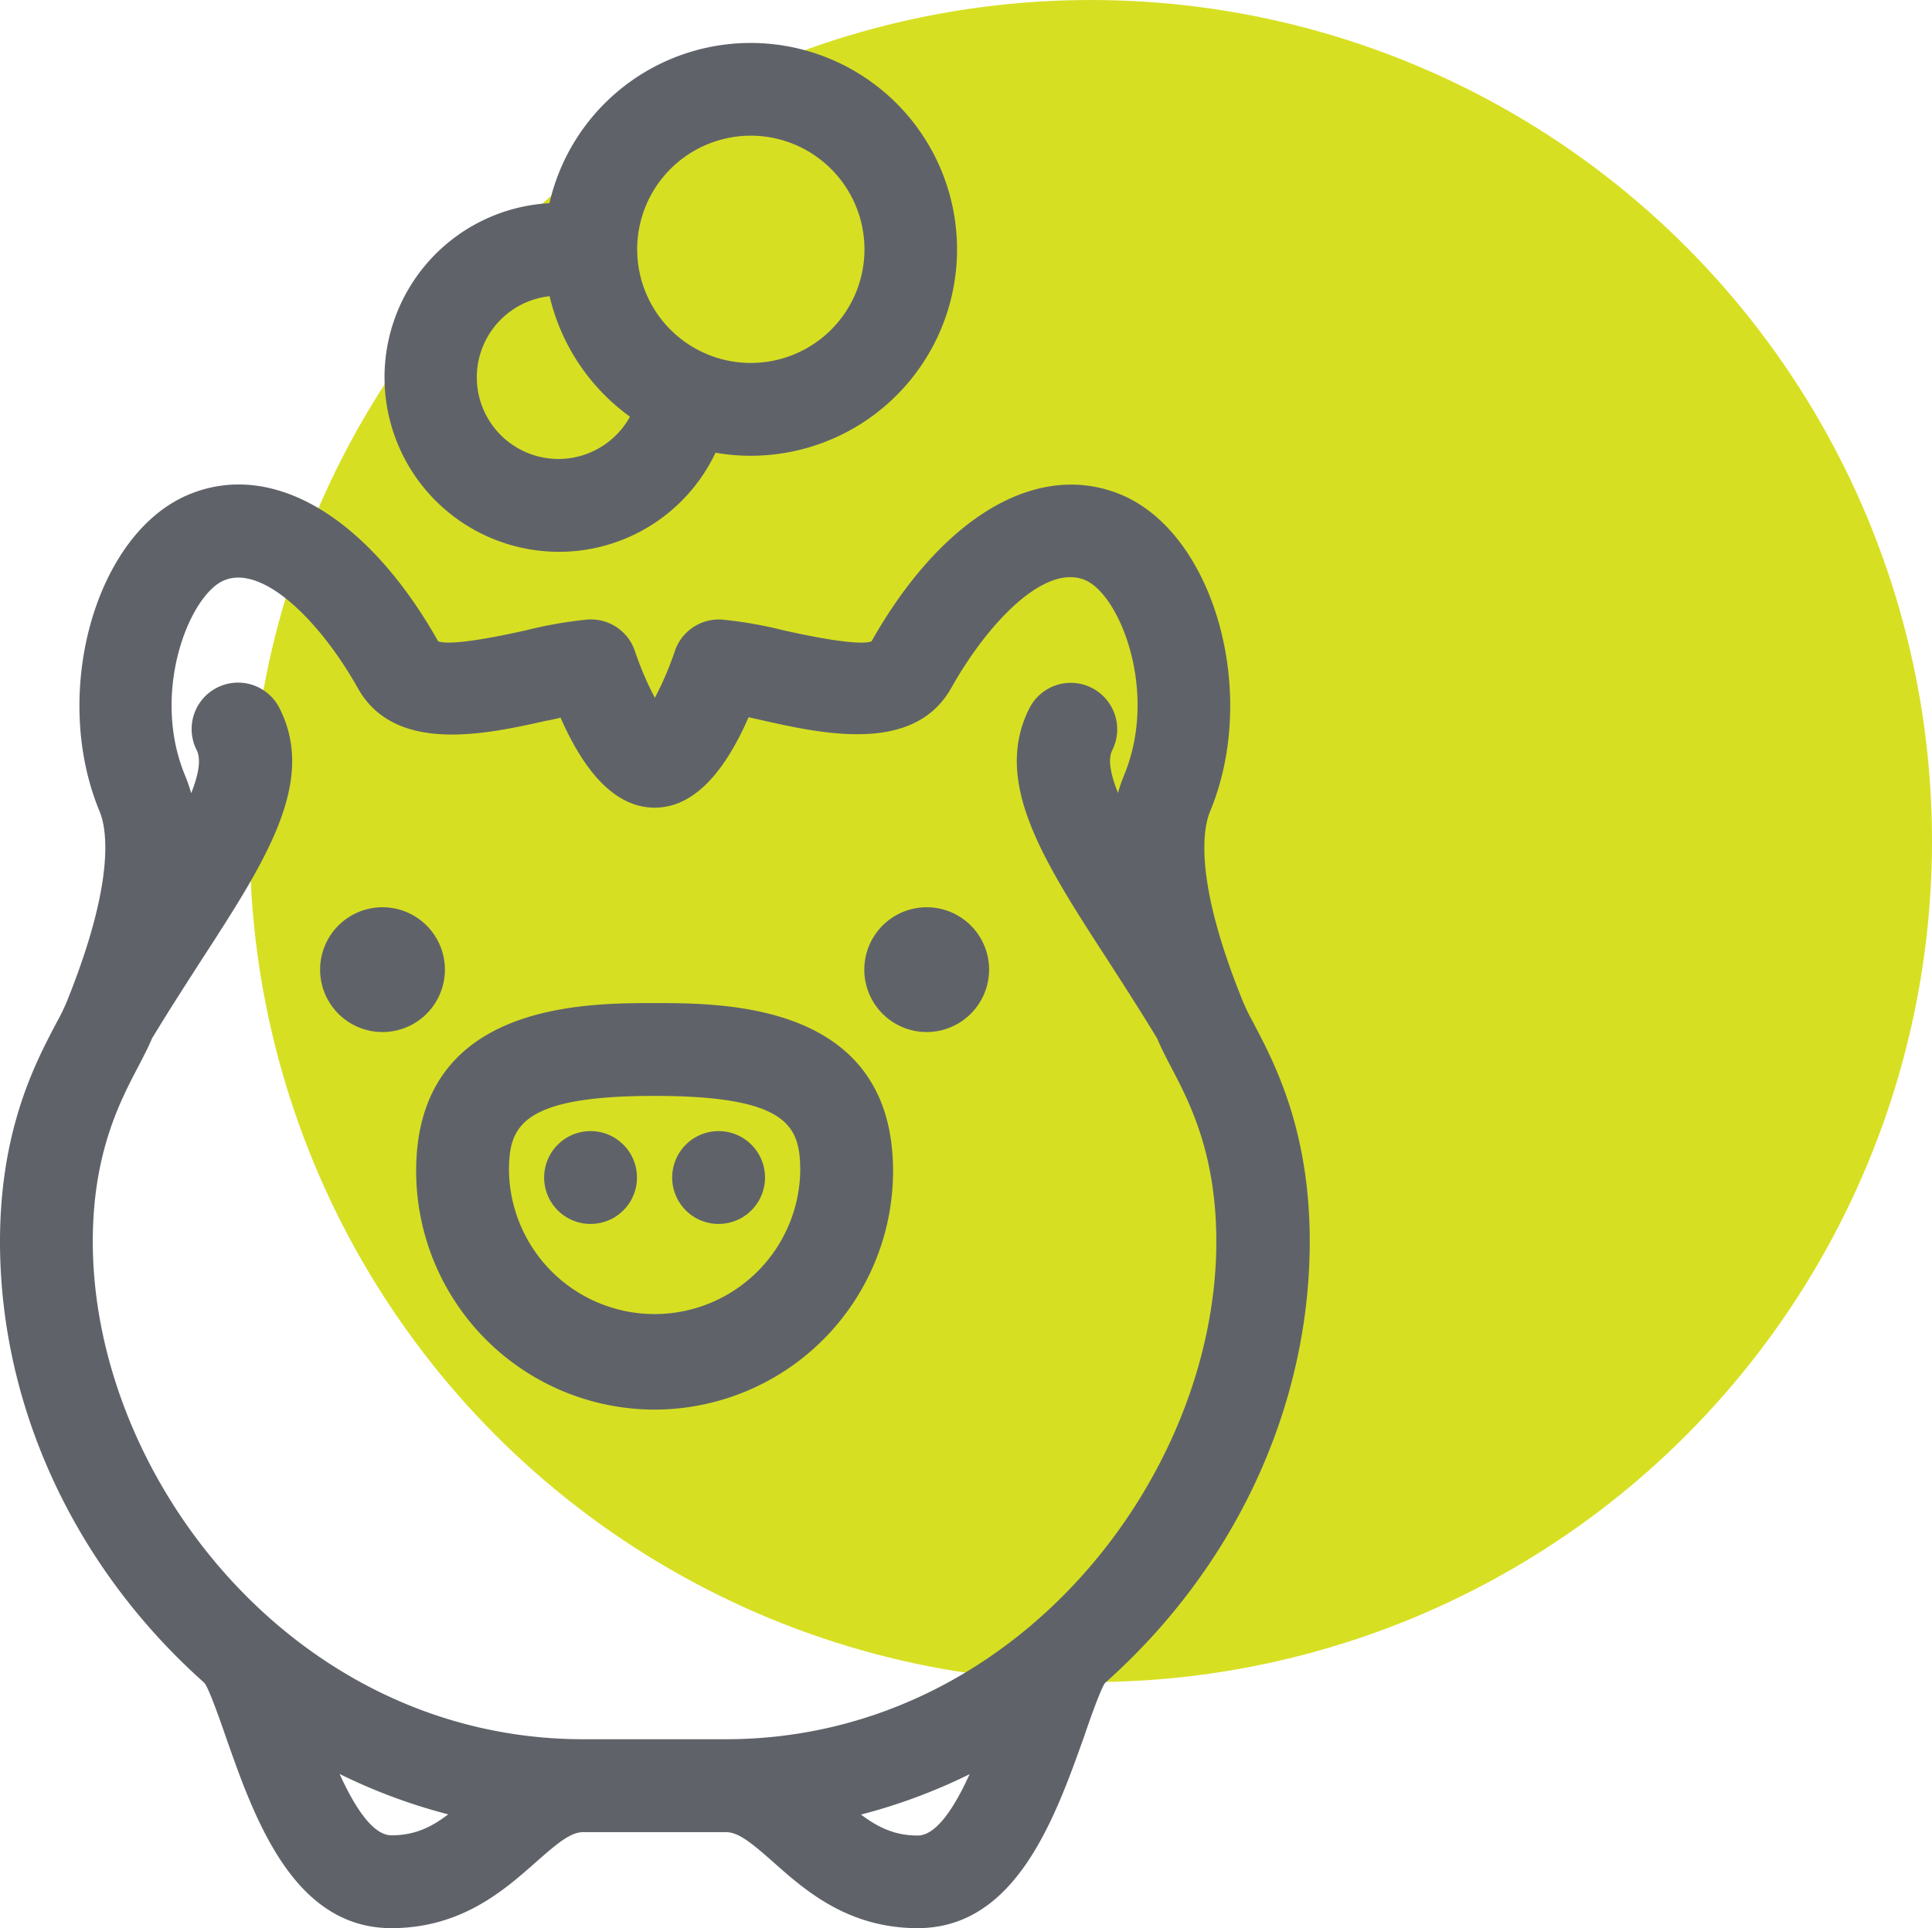
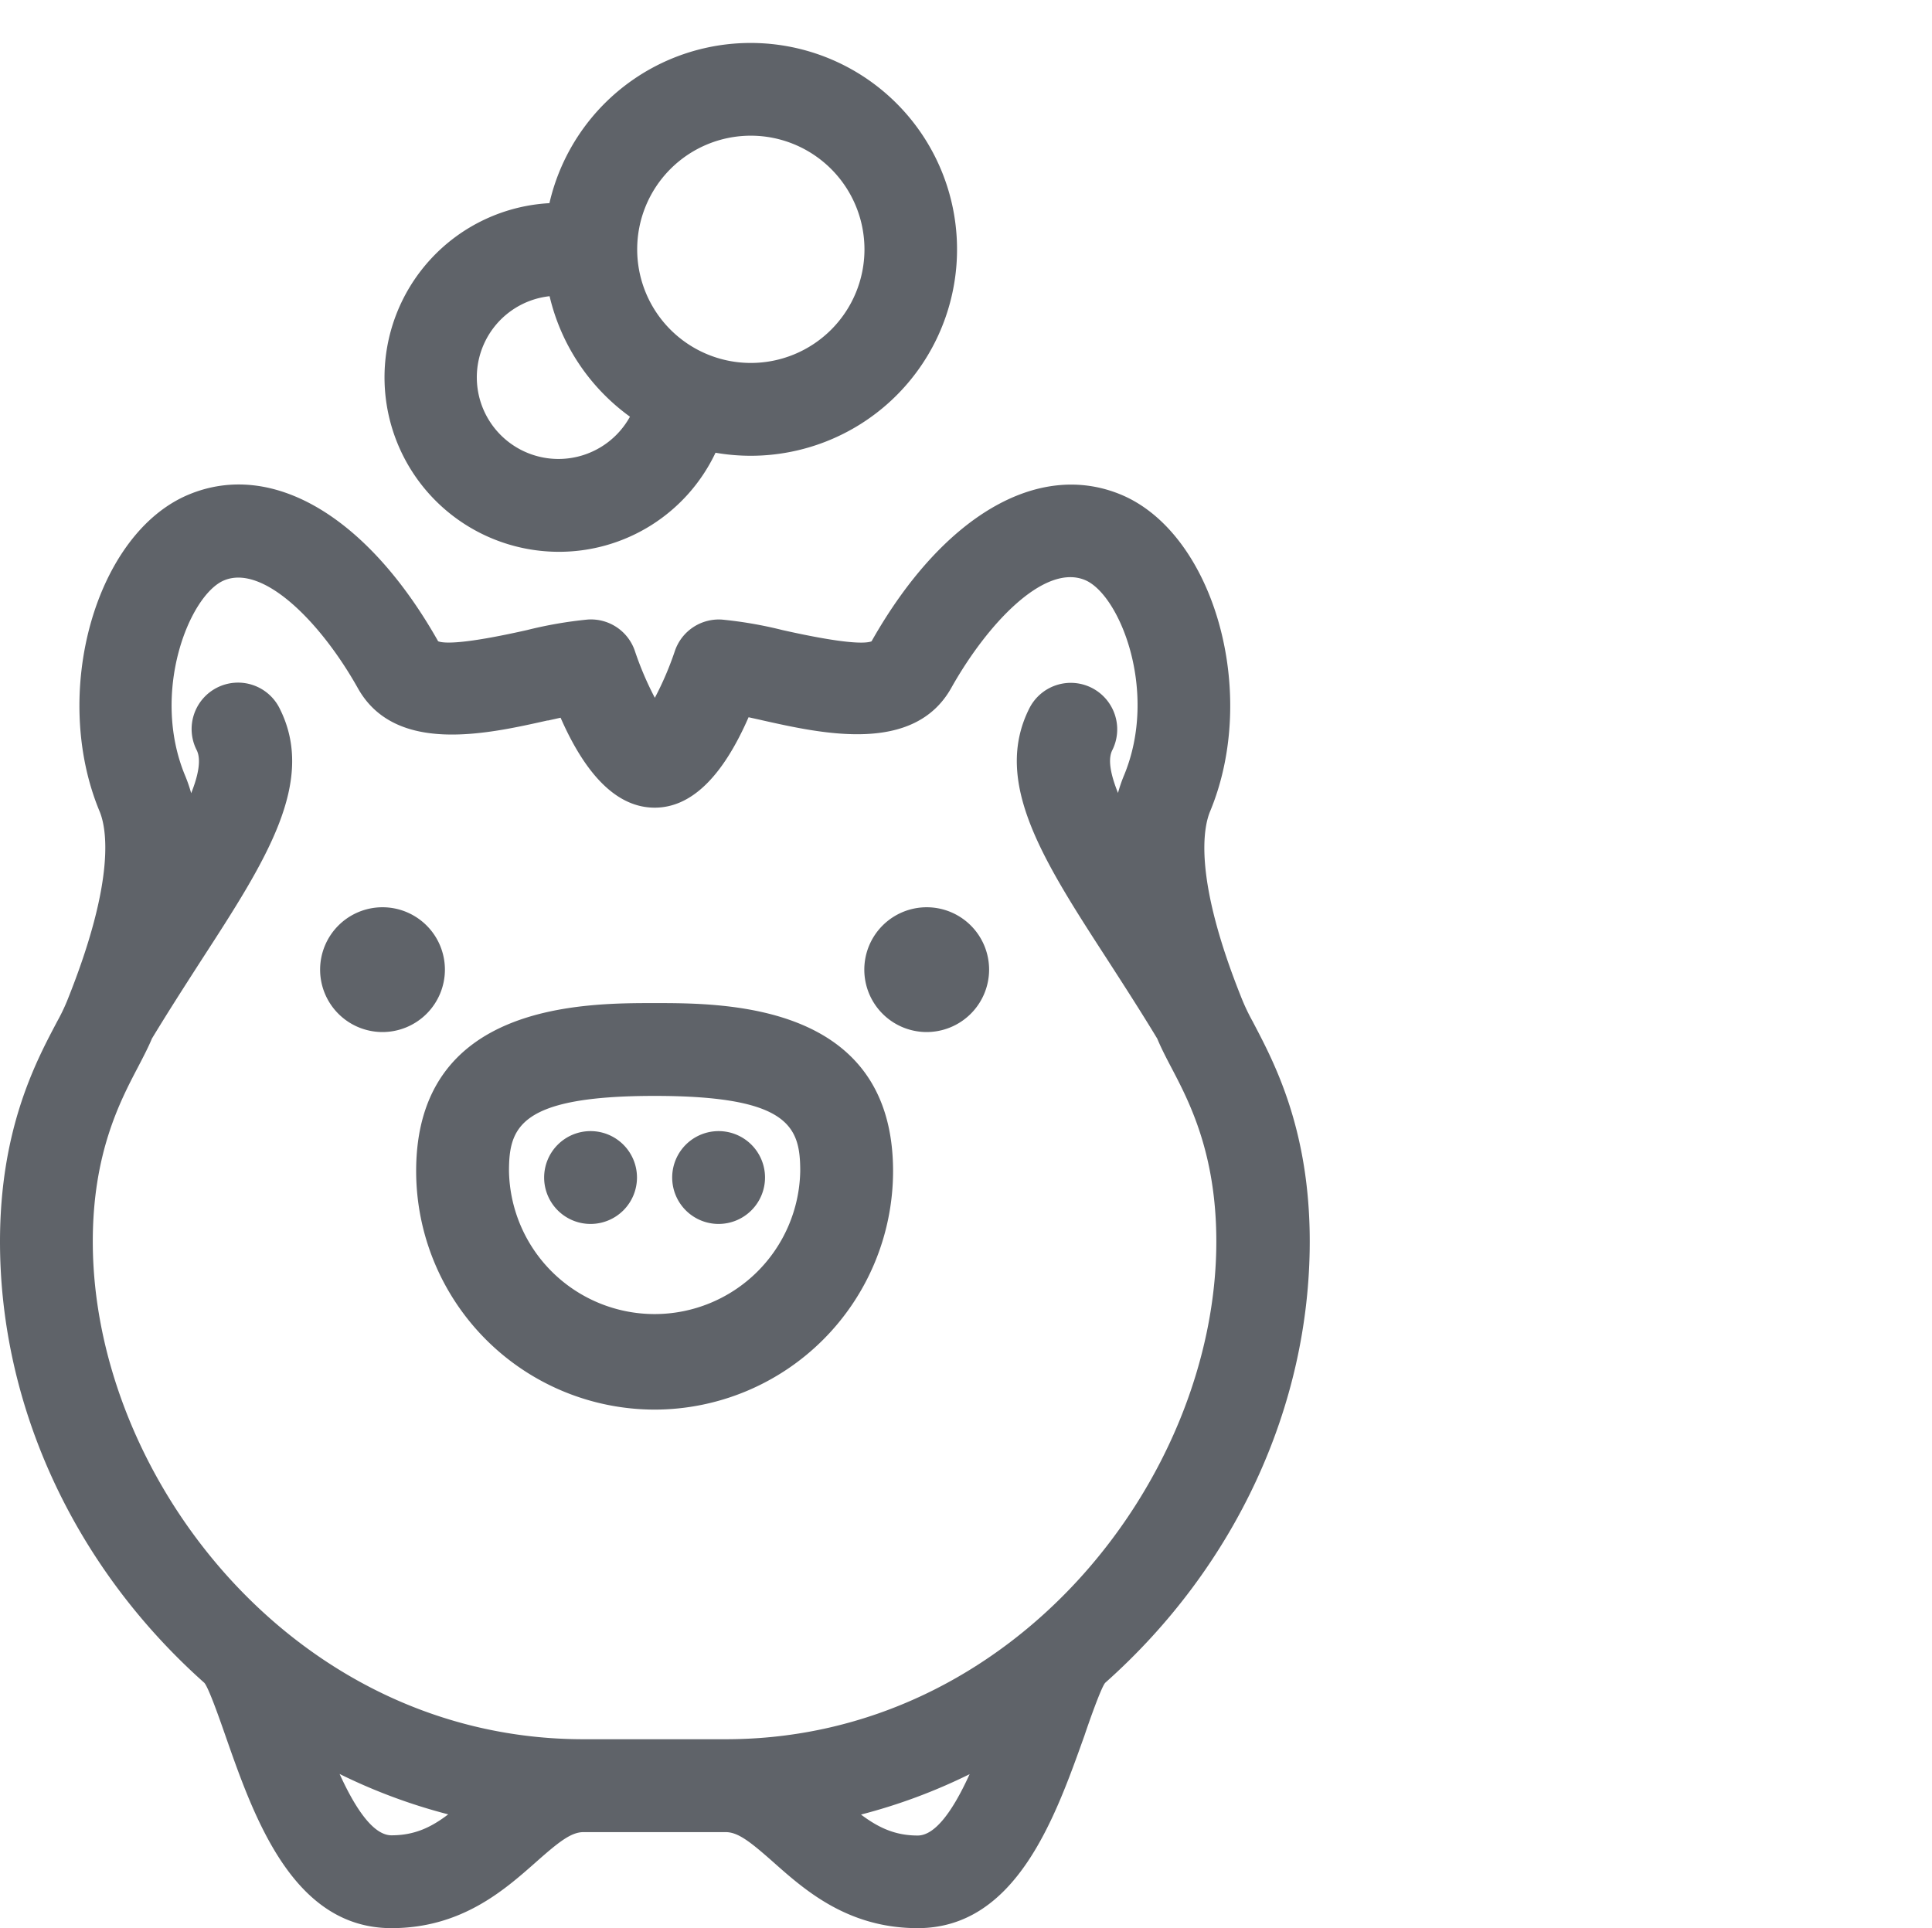
<svg xmlns="http://www.w3.org/2000/svg" id="Layer_1" data-name="Layer 1" width="368.76" height="368.05" viewBox="0 0 368.76 368.05">
  <defs>
    <style>.cls-1{fill:#d7df23;}.cls-2{fill:#5f6369;}</style>
  </defs>
  <title>UN_Piggy_Bank(G)</title>
-   <circle class="cls-1" cx="208.22" cy="160.54" r="160.54" />
  <path class="cls-2" d="M106.62,102.58a30.5,30.5,0,0,0,28.32-19.3A36.66,36.66,0,1,0,107.13,41.5l-.51,0a30.55,30.55,0,0,0,0,61.1Zm36.65-79.43a24.44,24.44,0,1,1-24.44,24.44A24.47,24.47,0,0,1,143.27,23.15ZM106.62,53.7l.52,0a36.72,36.72,0,0,0,16.58,24.84,18.32,18.32,0,1,1-17.1-24.87Z" />
  <path class="cls-2" d="M106.62,105.33a33.3,33.3,0,0,1-1.75-66.55A39.4,39.4,0,1,1,143.27,87a39.8,39.8,0,0,1-6.7-.58A33.05,33.05,0,0,1,106.62,105.33Zm0-61.1a27.8,27.8,0,1,0,25.76,38l.88-2.2,2.3.53A33.9,33.9,0,1,0,109.84,42l-.39,2.34Zm0,48.88a21.08,21.08,0,0,1,0-42.16l.49,0h.11l2.25.07.38,2.22a34,34,0,0,0,15.34,23l1.9,1.21-.81,2.1A21.21,21.21,0,0,1,106.62,93.11ZM104.9,56.54a15.58,15.58,0,1,0,15.34,23A39.55,39.55,0,0,1,104.9,56.54Zm38.37,18.24a27.19,27.19,0,1,1,27.19-27.19A27.22,27.22,0,0,1,143.27,74.78Zm0-48.88A21.69,21.69,0,1,0,165,47.59,21.71,21.71,0,0,0,143.27,25.9Z" />
  <circle class="cls-2" cx="73.01" cy="185.06" r="9.16" />
  <path class="cls-2" d="M73,197a11.91,11.91,0,1,1,11.92-11.91A11.92,11.92,0,0,1,73,197Zm0-18.32a6.41,6.41,0,1,0,6.42,6.41A6.41,6.41,0,0,0,73,178.65Z" />
  <circle class="cls-2" cx="176.88" cy="185.06" r="9.16" />
  <path class="cls-2" d="M176.88,197a11.91,11.91,0,1,1,11.91-11.91A11.93,11.93,0,0,1,176.88,197Zm0-18.32a6.41,6.41,0,1,0,6.41,6.41A6.42,6.42,0,0,0,176.88,178.65Z" />
-   <path class="cls-2" d="M124.94,194.22c-13.87,0-42.76,0-42.76,29.34a42.77,42.77,0,0,0,85.53,0C167.71,194.22,138.83,194.22,124.94,194.22Zm0,59.88A30.57,30.57,0,0,1,94.4,223.56c0-11.1,4.86-17.12,30.54-17.12s30.55,6,30.55,17.12A30.58,30.58,0,0,1,124.94,254.1Z" />
+   <path class="cls-2" d="M124.94,194.22c-13.87,0-42.76,0-42.76,29.34a42.77,42.77,0,0,0,85.53,0C167.71,194.22,138.83,194.22,124.94,194.22m0,59.88A30.57,30.57,0,0,1,94.4,223.56c0-11.1,4.86-17.12,30.54-17.12s30.55,6,30.55,17.12A30.58,30.58,0,0,1,124.94,254.1Z" />
  <path class="cls-2" d="M124.94,269.07a45.57,45.57,0,0,1-45.51-45.51c0-32.09,31.89-32.09,45.51-32.09s45.52,0,45.52,32.09A45.57,45.57,0,0,1,124.94,269.07Zm0-72.1c-14,0-40,0-40,26.59a40,40,0,0,0,80,0C165,197,138.93,197,124.94,197Zm0,59.88a33.32,33.32,0,0,1-33.29-33.29c0-14.48,9-19.87,33.29-19.87s33.3,5.39,33.3,19.87A33.32,33.32,0,0,1,124.94,256.85Zm0-47.66c-25.8,0-27.79,6-27.79,14.37a27.8,27.8,0,0,0,55.59,0C152.74,215.15,150.75,209.19,124.94,209.19Z" />
  <circle class="cls-2" cx="112.73" cy="224.77" r="6.11" transform="translate(-125.92 145.54) rotate(-45)" />
  <path class="cls-2" d="M112.73,233.63a8.86,8.86,0,1,1,8.85-8.86A8.86,8.86,0,0,1,112.73,233.63Zm0-12.22a3.36,3.36,0,1,0,3.35,3.36A3.36,3.36,0,0,0,112.73,221.41Z" />
  <circle class="cls-2" cx="137.16" cy="224.77" r="6.11" transform="translate(-47.97 37.53) rotate(-13.28)" />
  <path class="cls-2" d="M137.16,233.63a8.86,8.86,0,1,1,8.86-8.86A8.87,8.87,0,0,1,137.16,233.63Zm0-12.22a3.36,3.36,0,1,0,3.36,3.36A3.37,3.37,0,0,0,137.16,221.41Z" />
  <path class="cls-2" d="M247.14,237c0-20.55-6.49-32.91-10.36-40.29a44.72,44.72,0,0,1-2.3-4.76c-9.43-23.38-7.9-33.93-6.14-38.14,8.69-20.87.72-50.1-15.51-56.86-14.55-6.07-31.56,4.3-44.34,27.09-1.66,3-14.39.1-19.83-1.13a77.53,77.53,0,0,0-11.11-2,6.16,6.16,0,0,0-6.18,4.16c-1.77,5.29-4.5,10.82-6.43,13.25-1.92-2.43-4.65-8-6.42-13.25a6.12,6.12,0,0,0-6.18-4.16,77.53,77.53,0,0,0-11.11,2C95.79,124.13,83.07,127,81.39,124,68.61,101.24,51.62,90.86,37.06,96.94c-16.23,6.76-24.2,36-15.51,56.87,1.75,4.2,3.29,14.75-6.19,38.27a46,46,0,0,1-2.25,4.62C9.24,204.08,2.75,216.44,2.75,237c0,32.07,15.21,62,38.47,82.49h-.06c1.08,1.23,3,6.82,4.46,10.91,5.15,14.73,12.2,34.9,29.1,34.9,12.31,0,19.74-6.58,25.7-11.87,4.52-4,7.47-6.46,11-6.46h27.13c3.49,0,6.44,2.45,11,6.46,6,5.29,13.39,11.87,25.69,11.87,16.91,0,24-20.17,29.11-34.9,1.43-4.09,3.38-9.68,4.42-10.88h-.07C231.91,299,247.14,269.08,247.14,237ZM74.72,353.08c-6.73,0-11.72-10.76-15.34-20.5A106.39,106.39,0,0,0,91.57,345C86.55,349.38,82,353.08,74.72,353.08Zm50.22-18.33H111.38C54.56,334.75,15,283.23,15,237c0-17.54,5.39-27.82,9-34.62,1.05-2,2-3.76,2.61-5.37,3.31-5.47,6.6-10.58,9.68-15.32C48,163.48,57.28,149.11,51,136.5A6.11,6.11,0,0,0,40.05,142c2,4.06-.49,10.57-5,18.47a31.8,31.8,0,0,0-2.23-11.33c-7-16.87.6-37.42,8.93-40.89,9.37-3.88,21.31,8.12,29,21.79,6.11,10.89,21.75,7.38,33.17,4.82,1.67-.38,3.3-.75,4.78-1,3.55,8.91,8.9,17.67,16.25,17.67s12.71-8.76,16.26-17.67c1.48.29,3.11.66,4.78,1,11.41,2.56,27.05,6.08,33.17-4.82,7.66-13.66,19.57-25.7,29-21.79,8.34,3.47,16,24,8.93,40.89a31.8,31.8,0,0,0-2.23,11.33c-4.5-7.9-7-14.41-5-18.47a6.11,6.11,0,0,0-10.93-5.47c-6.31,12.61,3,27,14.76,45.18,3.08,4.75,6.38,9.85,9.68,15.33.68,1.67,1.58,3.4,2.61,5.36,3.57,6.8,9,17.08,9,34.62,0,46.24-39.59,97.76-96.41,97.76Zm50.22,18.33c-7.31,0-11.82-3.7-16.84-8.13a106.39,106.39,0,0,0,32.19-12.37C186.89,342.32,181.9,353.08,175.16,353.08Z" />
  <path class="cls-2" d="M175.16,368.05c-13.35,0-21.54-7.26-27.51-12.56-4.43-3.92-6.77-5.77-9.14-5.77H111.38c-2.37,0-4.71,1.85-9.13,5.77-6,5.3-14.18,12.56-27.53,12.56-18.85,0-26.27-21.23-31.69-36.73-.94-2.69-3.13-9-4-10.06l-.08-.08C14.21,299.13,0,268.48,0,237c0-21.22,6.68-34,10.67-41.56l.22-.42a36.83,36.83,0,0,0,1.89-3.9c9.47-23.5,7.51-33.17,6.23-36.24-9.38-22.54-.81-53.05,17-60.47,15.88-6.63,34.11,4.08,47.62,28,1.11.43,4.81.6,17-2.15a79.4,79.4,0,0,1,11.55-2,8.85,8.85,0,0,1,9,6,61.05,61.05,0,0,0,3.81,8.94,60.25,60.25,0,0,0,3.82-8.93,8.86,8.86,0,0,1,9-6,79.05,79.05,0,0,1,11.54,2c12.2,2.74,15.9,2.58,17,2.15,13.5-23.88,31.73-34.6,47.62-28,17.8,7.42,26.37,37.93,17,60.46-1.28,3.08-3.25,12.74,6.15,36a38.76,38.76,0,0,0,2,4.14l.19.37c4,7.62,10.68,20.35,10.68,41.57,0,31.5-14.22,62.16-39,84.22l-.1.11c-.79,1.06-3,7.31-3.9,10C201.44,346.82,194,368.05,175.16,368.05Zm-63.78-23.83h27.13c4.71,0,8.45,3.31,12.79,7.15,5.9,5.24,12.6,11.18,23.86,11.18,15,0,21.63-19.1,26.51-33.05,1.1-3.14,2-5.55,2.69-7.38l-2.68-.09,5.13-4.57c23.88-21,37.58-50.37,37.58-80.47,0-19.86-6.28-31.85-10-39l-.19-.37a44,44,0,0,1-2.26-4.71c-9.28-23-8.44-34.55-6.1-40.16,8-19.27.68-47.15-14-53.27-13.17-5.5-28.84,4.42-40.88,25.89-2,3.56-7.76,3.61-22.83.22a75.9,75.9,0,0,0-10.69-1.93A3.39,3.39,0,0,0,134,126c-1.85,5.51-4.68,11.3-6.88,14.09l-2.16,2.73L122.79,140c-2.21-2.8-5-8.59-6.87-14.09a3.41,3.41,0,0,0-3.39-2.29,75.76,75.76,0,0,0-10.7,1.93C86.77,129,81,128.93,79,125.38,67,103.9,51.28,94,38.12,99.48c-14.71,6.12-22,34-14,53.27,2.34,5.61,3.17,17.17-6.18,40.36a43,43,0,0,1-2.16,4.47l-.21.4c-3.76,7.16-10,19.15-10,39,0,30.08,13.68,59.4,37.54,80.43l5.25,4.63-2.77.07c.74,1.85,1.61,4.27,2.7,7.37,4.88,14,11.55,33.06,26.5,33.06,11.26,0,18-5.94,23.87-11.17C102.92,347.53,106.66,344.22,111.38,344.22Zm63.78,11.61c-8.68,0-14-4.69-18.66-8.82l-4.13-3.66,5.4-1.1a103.36,103.36,0,0,0,31.36-12.05l6.64-3.86-2.68,7.2C189,344.56,183.65,355.83,175.16,355.83Zm-10.82-9.46c3.29,2.47,6.47,4,10.82,4,3.05,0,6.37-3.93,9.91-11.71A107.49,107.49,0,0,1,164.34,346.37Zm-89.62,9.46c-8.48,0-13.82-11.27-17.92-22.29l-2.68-7.2,6.64,3.86a103.36,103.36,0,0,0,31.36,12.05l5.4,1.1L93.39,347C88.71,351.14,83.4,355.83,74.72,355.83Zm-9.9-17.21c3.54,7.78,6.86,11.71,9.9,11.71,4.36,0,7.54-1.49,10.83-4A107.49,107.49,0,0,1,64.82,338.62Zm73.69-1.12H111.38c-58.44,0-99.16-53-99.16-100.51,0-18.22,5.58-28.85,9.27-35.89,1-1.86,1.9-3.62,2.5-5.13l.2-.39c3.2-5.31,6.3-10.12,9.72-15.4,11.29-17.45,20.21-31.24,14.61-42.45a3.36,3.36,0,0,0-6.19.44,3.37,3.37,0,0,0,.18,2.57c2.86,5.71-.95,13.85-5.06,21.06l-4.85,8.51-.29-9.79a29,29,0,0,0-2-10.35c-7.73-18.56.9-40.53,10.41-44.49,11.7-4.85,24.79,9.35,32.44,23,5.1,9.11,19.58,5.86,30.15,3.49l.15,0c1.65-.37,3.25-.73,4.71-1l2.25-.44.85,2.12c4.08,10.28,9,15.94,13.69,15.94s9.62-5.66,13.7-15.94l.85-2.12,2.24.44c1.46.29,3.05.65,4.69,1l.17,0c10.59,2.38,25,5.63,30.16-3.48,7.66-13.64,20.74-27.84,32.44-23,9.51,4,18.14,25.93,10.41,44.48a29.32,29.32,0,0,0-2,10.36l-.3,9.78-4.84-8.5c-4.11-7.21-7.92-15.35-5.06-21.06a3.36,3.36,0,0,0-1.51-4.51,3.36,3.36,0,0,0-4.5,1.5c-5.61,11.21,3.31,25,14.61,42.44,3.29,5.09,6.51,10.09,9.73,15.42l.19.38c.63,1.55,1.47,3.17,2.49,5.13,3.7,7,9.28,17.67,9.28,35.89C237.67,284.53,196.94,337.5,138.51,337.5ZM29,198.24c-.7,1.69-1.65,3.5-2.64,5.41-3.45,6.57-8.65,16.48-8.65,33.34,0,44.94,38.47,95,93.66,95h27.13c55.19,0,93.66-50.07,93.66-95,0-16.86-5.2-26.77-8.65-33.33-1.05-2-1.92-3.7-2.63-5.41-3.14-5.19-6.3-10.09-9.52-15.08-12.26-18.93-21.93-33.88-14.92-47.9a8.86,8.86,0,0,1,11.88-4,8.88,8.88,0,0,1,4,11.89c-1,1.91-.17,5.1,1.07,8.2a28,28,0,0,1,1.15-3.35c6.64-16-.83-34.54-7.45-37.29-7.78-3.24-18.68,8.41-25.52,20.59-7.11,12.68-24.58,8.76-36.14,6.17l-.2-.05-2.35-.52c-5,11.45-11,17.26-17.92,17.26S112,148.4,107,137l-2.38.53-.14,0c-11.58,2.6-29.06,6.52-36.17-6.16s-18.09-23.68-25.53-20.59c-6.61,2.75-14.08,21.35-7.44,37.29a28.51,28.51,0,0,1,1.15,3.34c1.24-3.09,2-6.28,1.07-8.19a8.86,8.86,0,1,1,15.85-7.92c7,14-2.67,29-14.92,47.89C35.17,188.35,32.13,193.07,29,198.24Z" />
</svg>